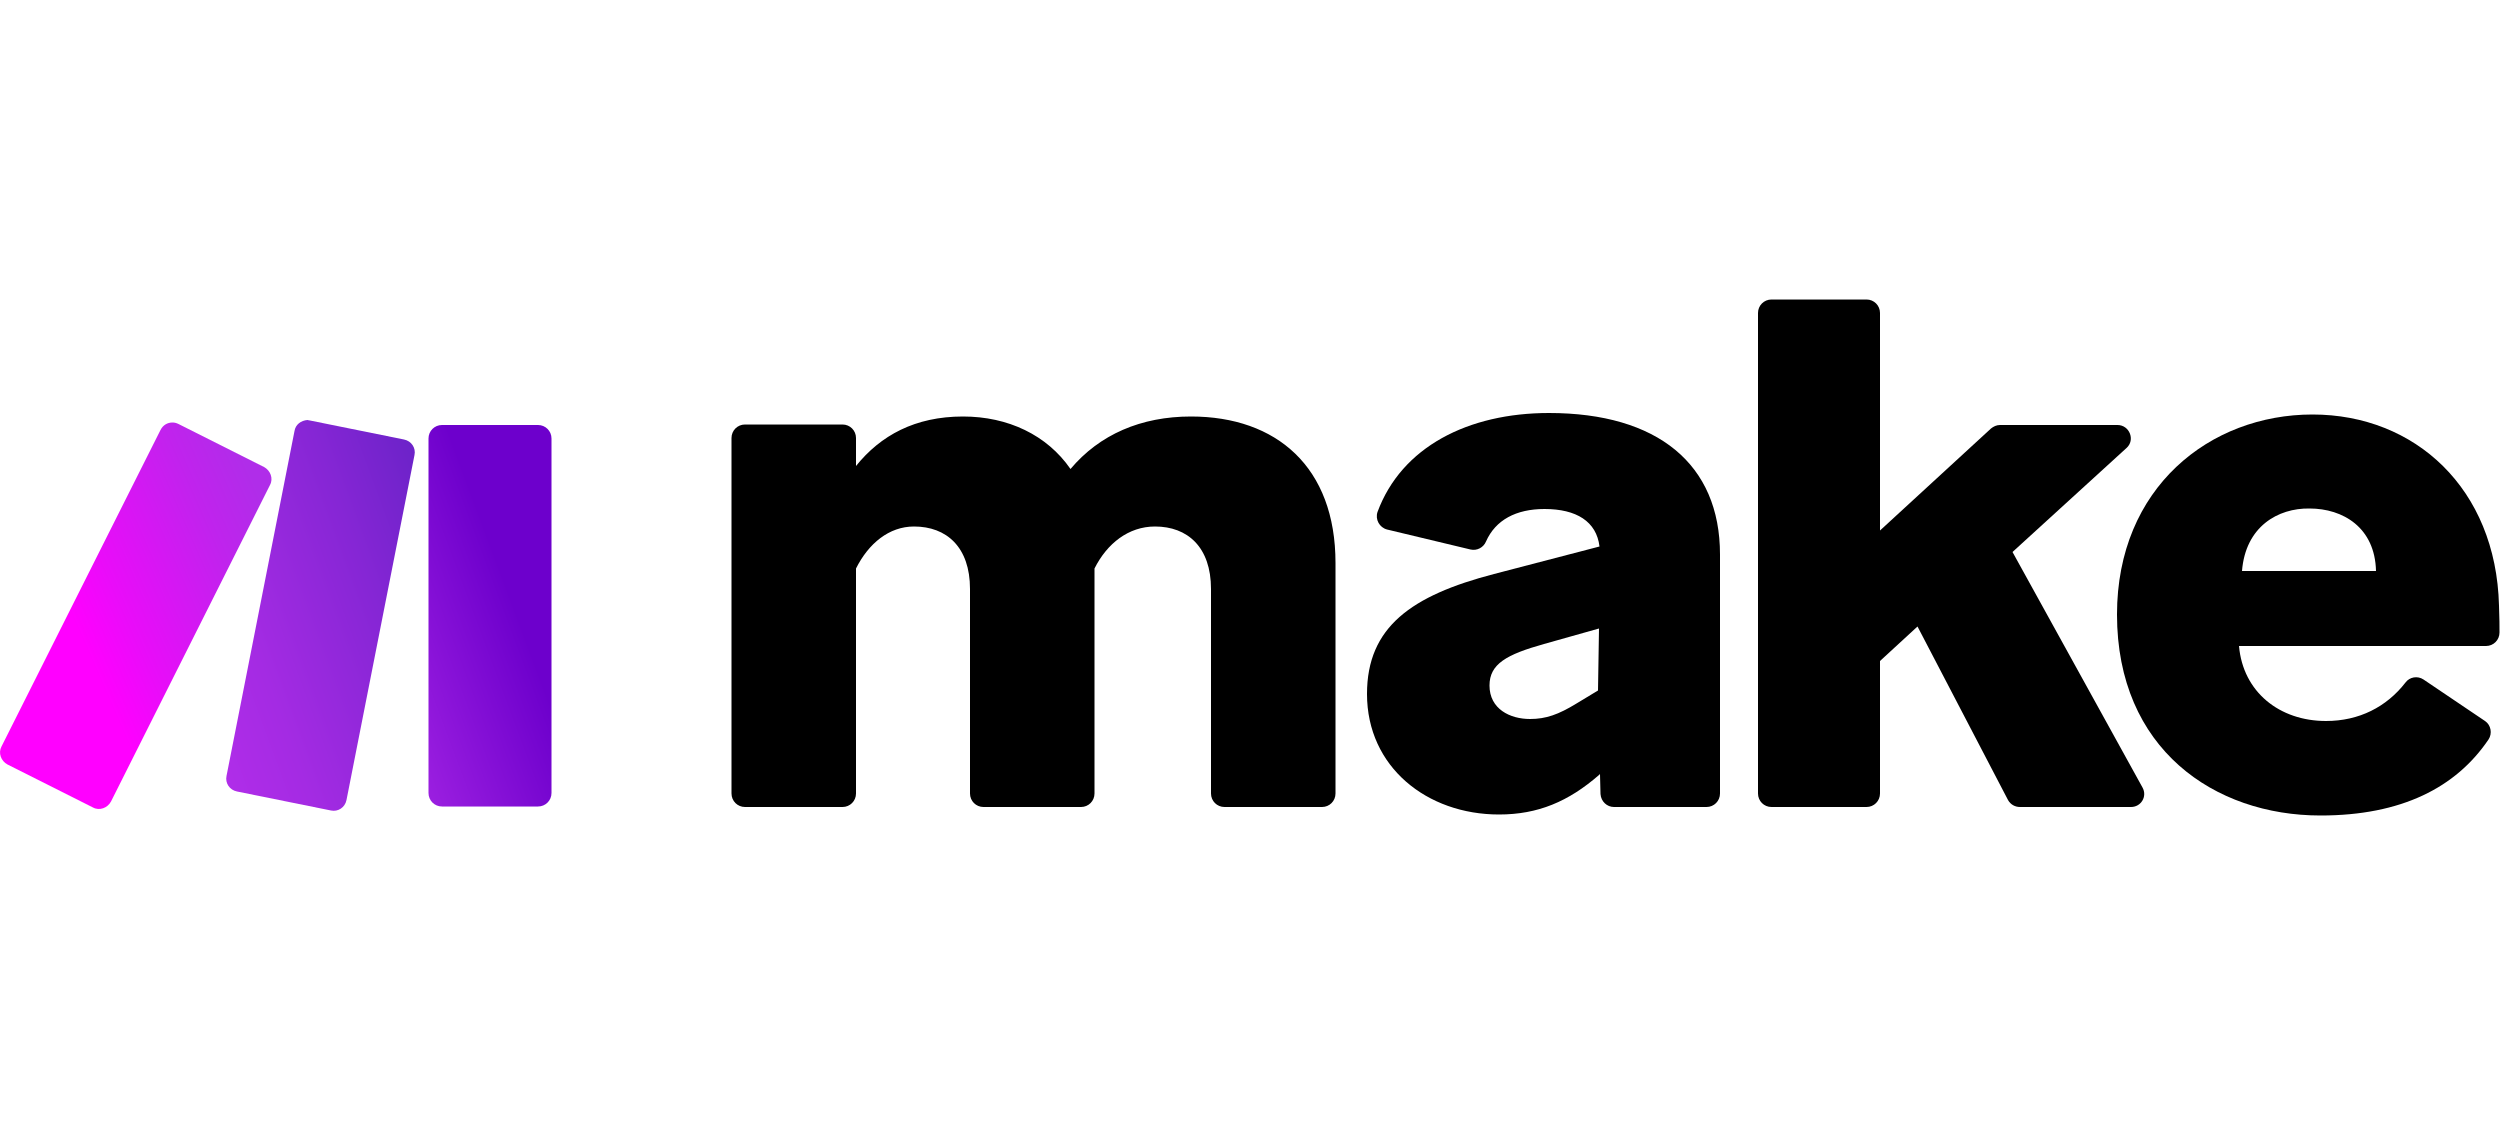
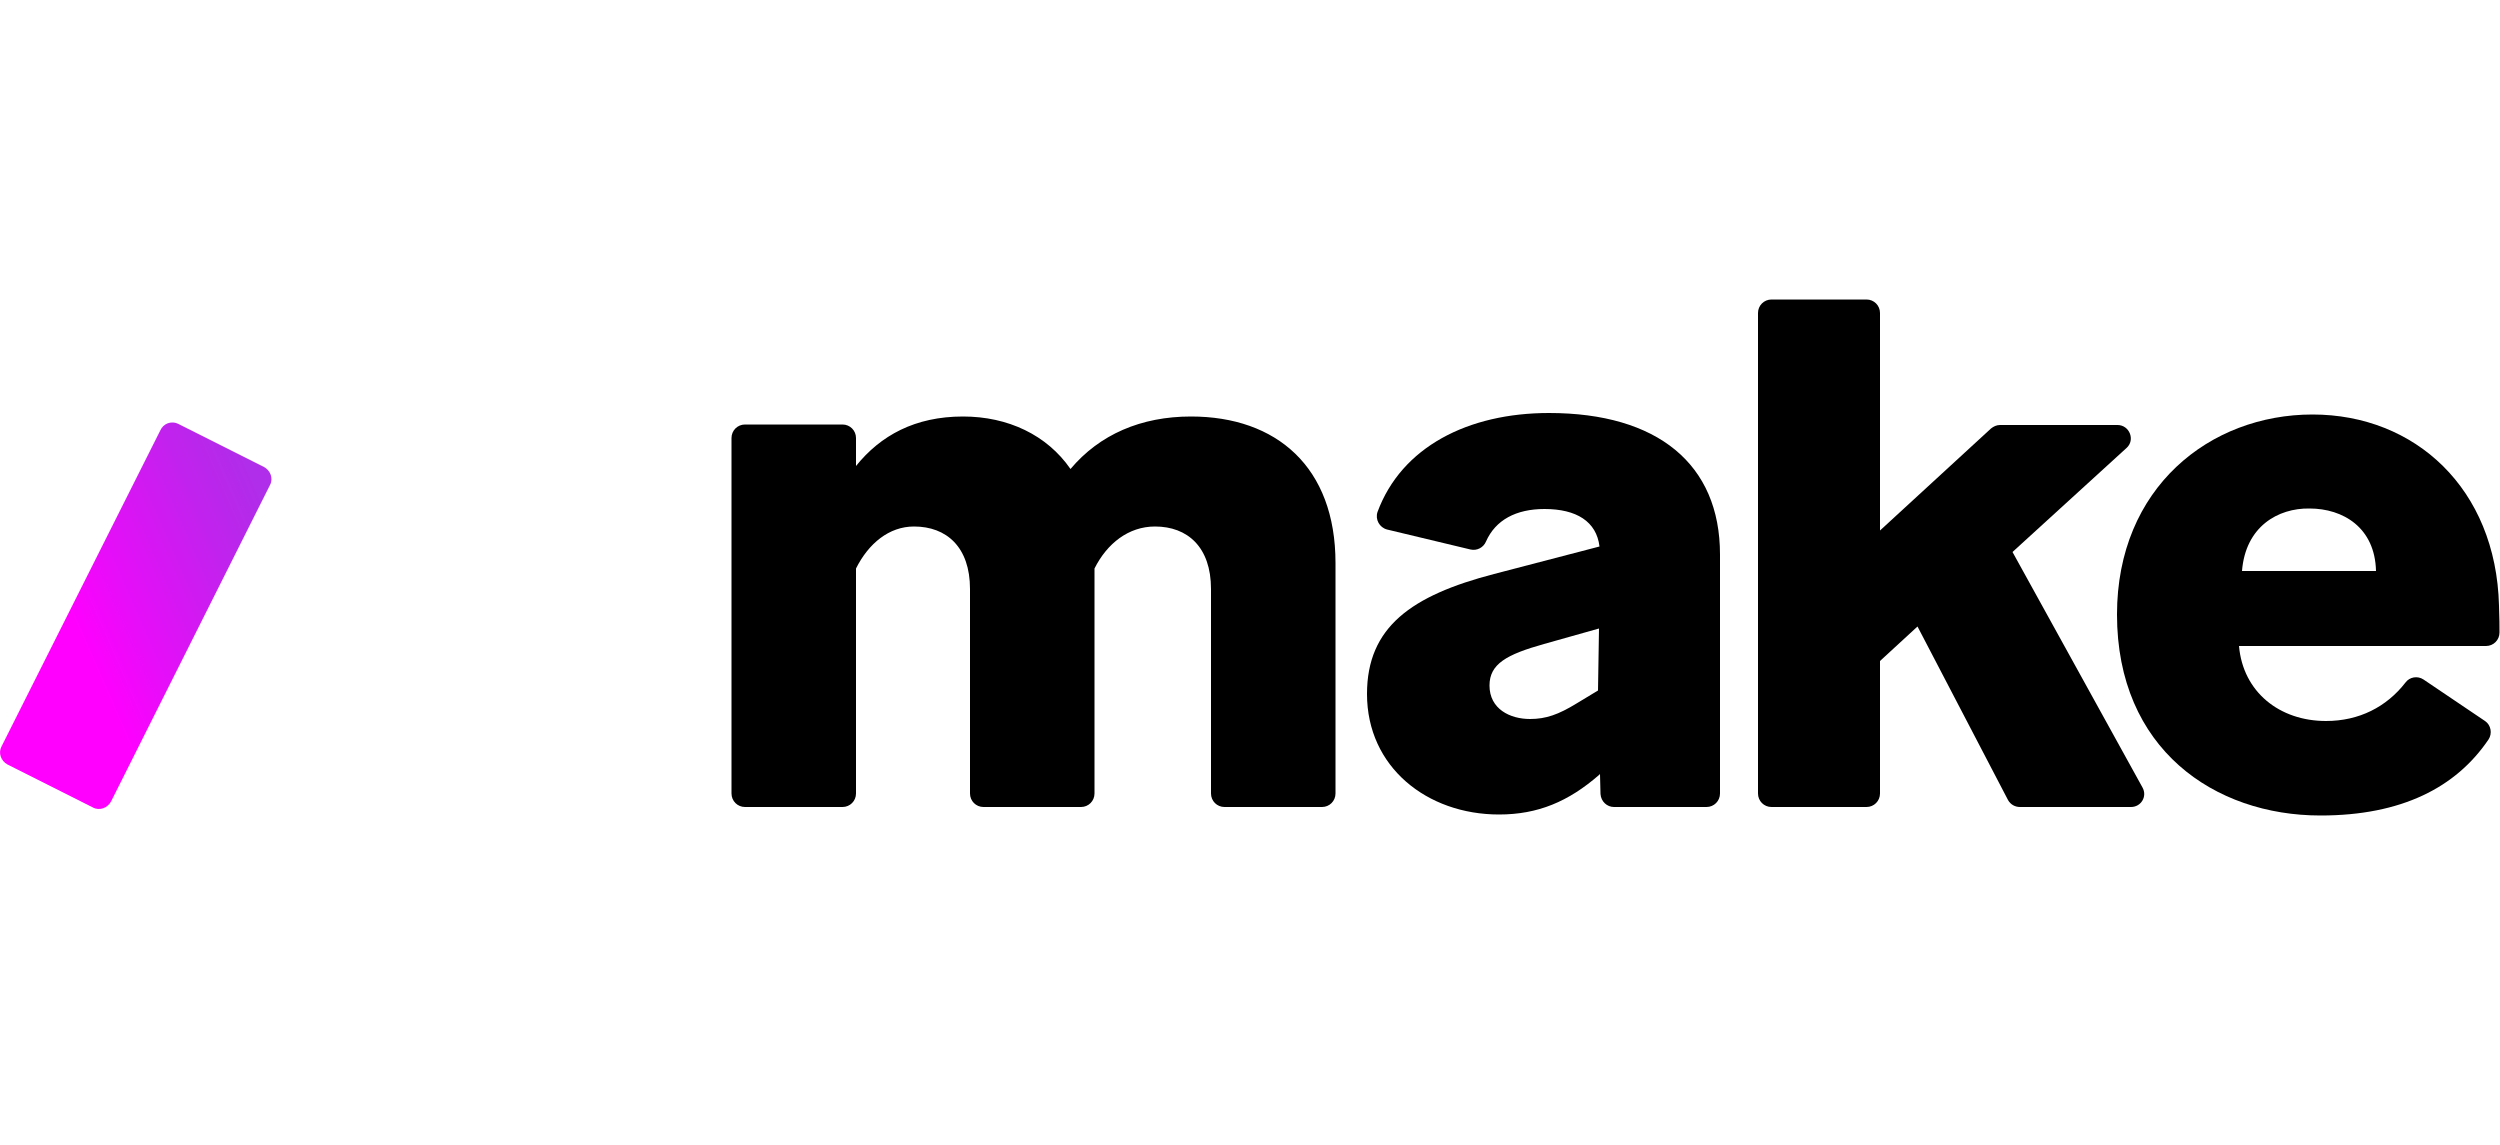
<svg xmlns="http://www.w3.org/2000/svg" xmlns:xlink="http://www.w3.org/1999/xlink" version="1.1" id="Слой_1" x="0px" y="0px" viewBox="0 0 500 229" style="enable-background:new 0 0 500 229;" xml:space="preserve">
  <style type="text/css">
	.st0{clip-path:url(#SVGID_2_);}
	.st1{fill:url(#SVGID_3_);}
	.st2{clip-path:url(#SVGID_5_);}
	.st3{fill:url(#SVGID_6_);}
	.st4{clip-path:url(#SVGID_8_);}
	.st5{fill:url(#SVGID_9_);}
</style>
  <title>zapier-logo</title>
  <g>
    <path d="M171.2,113.7v45c0,1.5-1.2,2.7-2.7,2.7h-19.5c-1.5,0-2.7-1.2-2.7-2.7V87.6c0-1.5,1.2-2.7,2.7-2.7h19.5   c1.5,0,2.7,1.2,2.7,2.7v5.6c4.9-6.1,11.8-9.9,21.4-9.9c9,0,16.8,3.7,21.5,10.5c5.8-6.9,14.1-10.5,24.1-10.5   c17.1,0,28.9,10.1,28.9,29.3v46.1c0,1.5-1.2,2.7-2.7,2.7h-19.5c-1.5,0-2.7-1.2-2.7-2.7v-40.9c0-8.4-4.7-12.5-11.2-12.5   c-5.3,0-9.6,3.4-12.1,8.4v45c0,1.5-1.2,2.7-2.7,2.7h-19.5c-1.5,0-2.7-1.2-2.7-2.7v-40.9c0-8.4-4.7-12.5-11.2-12.5   C177.8,105.3,173.7,108.7,171.2,113.7" />
    <path d="M299.8,162.9c-14.4,0-26.4-9.5-26.4-24.1c0-13.4,8.9-19.7,25.4-24l21.1-5.5c-0.6-5-4.6-7.5-11-7.5c-5.7,0-9.8,2.2-11.7,6.5   c-0.5,1.2-1.8,1.9-3.1,1.6l-16.7-4c-1.5-0.4-2.4-2-1.9-3.5c4.8-13,18.1-19.8,34.3-19.8c21.7,0,34.2,10.2,34.2,28.3v47.8   c0,1.5-1.2,2.7-2.7,2.7h-18.5c-1.4,0-2.6-1.1-2.7-2.6l-0.1-4l-0.2,0.2C313.7,160.3,307.6,162.9,299.8,162.9 M306,143.8   c3.2,0,5.7-0.9,9.3-3.1l4.3-2.6l0.2-12.4l-11,3.1c-7.5,2.1-10.9,4-10.9,8.3C297.9,141.8,302,143.8,306,143.8" />
    <path d="M383.5,125.3l-7.5,6.9v26.5c0,1.5-1.2,2.7-2.7,2.7h-19c-1.5,0-2.7-1.2-2.7-2.7V62.6c0-1.5,1.2-2.7,2.7-2.7h19   c1.5,0,2.7,1.2,2.7,2.7v43.5l22.2-20.4c0.5-0.4,1.1-0.7,1.8-0.7h23.5c2.4,0,3.6,3,1.8,4.6l-22.8,20.8l26,47.1   c1,1.8-0.3,3.9-2.3,3.9h-22.2c-1,0-1.9-0.5-2.4-1.4L383.5,125.3L383.5,125.3z" />
    <path d="M464.1,163.1c-21.2,0-40.7-13.3-40.7-40.2c0-25.4,18.6-40,39.1-40c20.5,0,36.7,14.8,37.3,38.2c0.1,2.5,0.1,4.2,0.1,5.4   c0,1.5-1.2,2.7-2.7,2.7h-49.4c0.8,9.2,8.1,15,17.4,15c6.6,0,12.1-2.8,15.9-7.7c0.8-1.1,2.4-1.4,3.6-0.6l12.3,8.3   c1.2,0.8,1.5,2.5,0.7,3.7C491.2,157.5,480.3,163.1,464.1,163.1 M448.4,114.2h26.8c-0.2-8.7-6.6-12.5-13.3-12.5   C455.6,101.6,449.1,105.3,448.4,114.2" />
    <g>
      <defs>
-         <path id="SVGID_1_" d="M88.4,85h19.2c1.5,0,2.7,1.2,2.7,2.7v70.9c0,1.5-1.2,2.7-2.7,2.7H88.4c-1.5,0-2.7-1.2-2.7-2.7V87.7     C85.7,86.2,86.9,85,88.4,85z" />
+         <path id="SVGID_1_" d="M88.4,85c1.5,0,2.7,1.2,2.7,2.7v70.9c0,1.5-1.2,2.7-2.7,2.7H88.4c-1.5,0-2.7-1.2-2.7-2.7V87.7     C85.7,86.2,86.9,85,88.4,85z" />
      </defs>
      <clipPath id="SVGID_2_">
        <use xlink:href="#SVGID_1_" style="overflow:visible;" />
      </clipPath>
      <g class="st0">
        <linearGradient id="SVGID_3_" gradientUnits="userSpaceOnUse" x1="-871.633" y1="191.214" x2="-871.067" y2="191.214" gradientTransform="matrix(91.433 -33.713 33.713 91.433 73311.125 -46732.301)">
          <stop offset="0" style="stop-color:#B02DE9" />
          <stop offset="2.000000e-02" style="stop-color:#B02DE9" />
          <stop offset="0.8" style="stop-color:#6D00CC" />
          <stop offset="1" style="stop-color:#6D00CC" />
        </linearGradient>
-         <polygon class="st1" points="61,94.1 107.3,77.1 135,152.1 88.7,169.1    " />
      </g>
    </g>
    <g>
      <defs>
        <path id="SVGID_4_" d="M32.1,86L0.3,149.3c-0.7,1.3-0.1,2.9,1.2,3.6l17.1,8.6c1.3,0.7,2.9,0.1,3.6-1.2L54,97     c0.7-1.3,0.1-2.9-1.2-3.6l-17.1-8.6c-0.4-0.2-0.8-0.3-1.2-0.3C33.5,84.5,32.6,85,32.1,86" />
      </defs>
      <clipPath id="SVGID_5_">
        <use xlink:href="#SVGID_4_" style="overflow:visible;" />
      </clipPath>
      <g class="st2">
        <linearGradient id="SVGID_6_" gradientUnits="userSpaceOnUse" x1="-872.126" y1="191.043" x2="-871.56" y2="191.043" gradientTransform="matrix(98.288 -42.492 42.492 98.288 77618.375 -55707.996)">
          <stop offset="0" style="stop-color:#FF00FF" />
          <stop offset="0" style="stop-color:#FF00FF" />
          <stop offset="0.17" style="stop-color:#E90CF9" />
          <stop offset="0.54" style="stop-color:#C023ED" />
          <stop offset="0.73" style="stop-color:#B02DE9" />
          <stop offset="1" style="stop-color:#B02DE9" />
        </linearGradient>
        <polygon class="st3" points="-28.6,96.7 46,64.5 82.9,149.9 8.3,182.2    " />
      </g>
    </g>
    <g>
      <defs>
-         <path id="SVGID_7_" d="M58.9,86.2l-13.6,69c-0.3,1.4,0.6,2.8,2.1,3.1l18.8,3.8c1.4,0.3,2.8-0.6,3.1-2.1l13.6-69     c0.3-1.4-0.6-2.8-2.1-3.1L62,84.1c-0.2,0-0.4-0.1-0.5-0.1C60.2,84.1,59.1,84.9,58.9,86.2" />
-       </defs>
+         </defs>
      <clipPath id="SVGID_8_">
        <use xlink:href="#SVGID_7_" style="overflow:visible;" />
      </clipPath>
      <g class="st4">
        <linearGradient id="SVGID_9_" gradientUnits="userSpaceOnUse" x1="-874.079" y1="187.705" x2="-873.512" y2="187.705" gradientTransform="matrix(201.482 -74.171 74.171 201.482 162192.25 -102504.719)">
          <stop offset="0" style="stop-color:#FF00FF" />
          <stop offset="2.000000e-02" style="stop-color:#FF00FF" />
          <stop offset="9.000000e-02" style="stop-color:#E90CF9" />
          <stop offset="0.23" style="stop-color:#C023ED" />
          <stop offset="0.3" style="stop-color:#B02DE9" />
          <stop offset="0.42" style="stop-color:#A42BE3" />
          <stop offset="0.63" style="stop-color:#8626D5" />
          <stop offset="0.85" style="stop-color:#6021C3" />
          <stop offset="1" style="stop-color:#6021C3" />
        </linearGradient>
        <polygon class="st5" points="19.6,93.4 78.6,71.7 108.6,153.1 49.5,174.8    " />
      </g>
    </g>
  </g>
</svg>